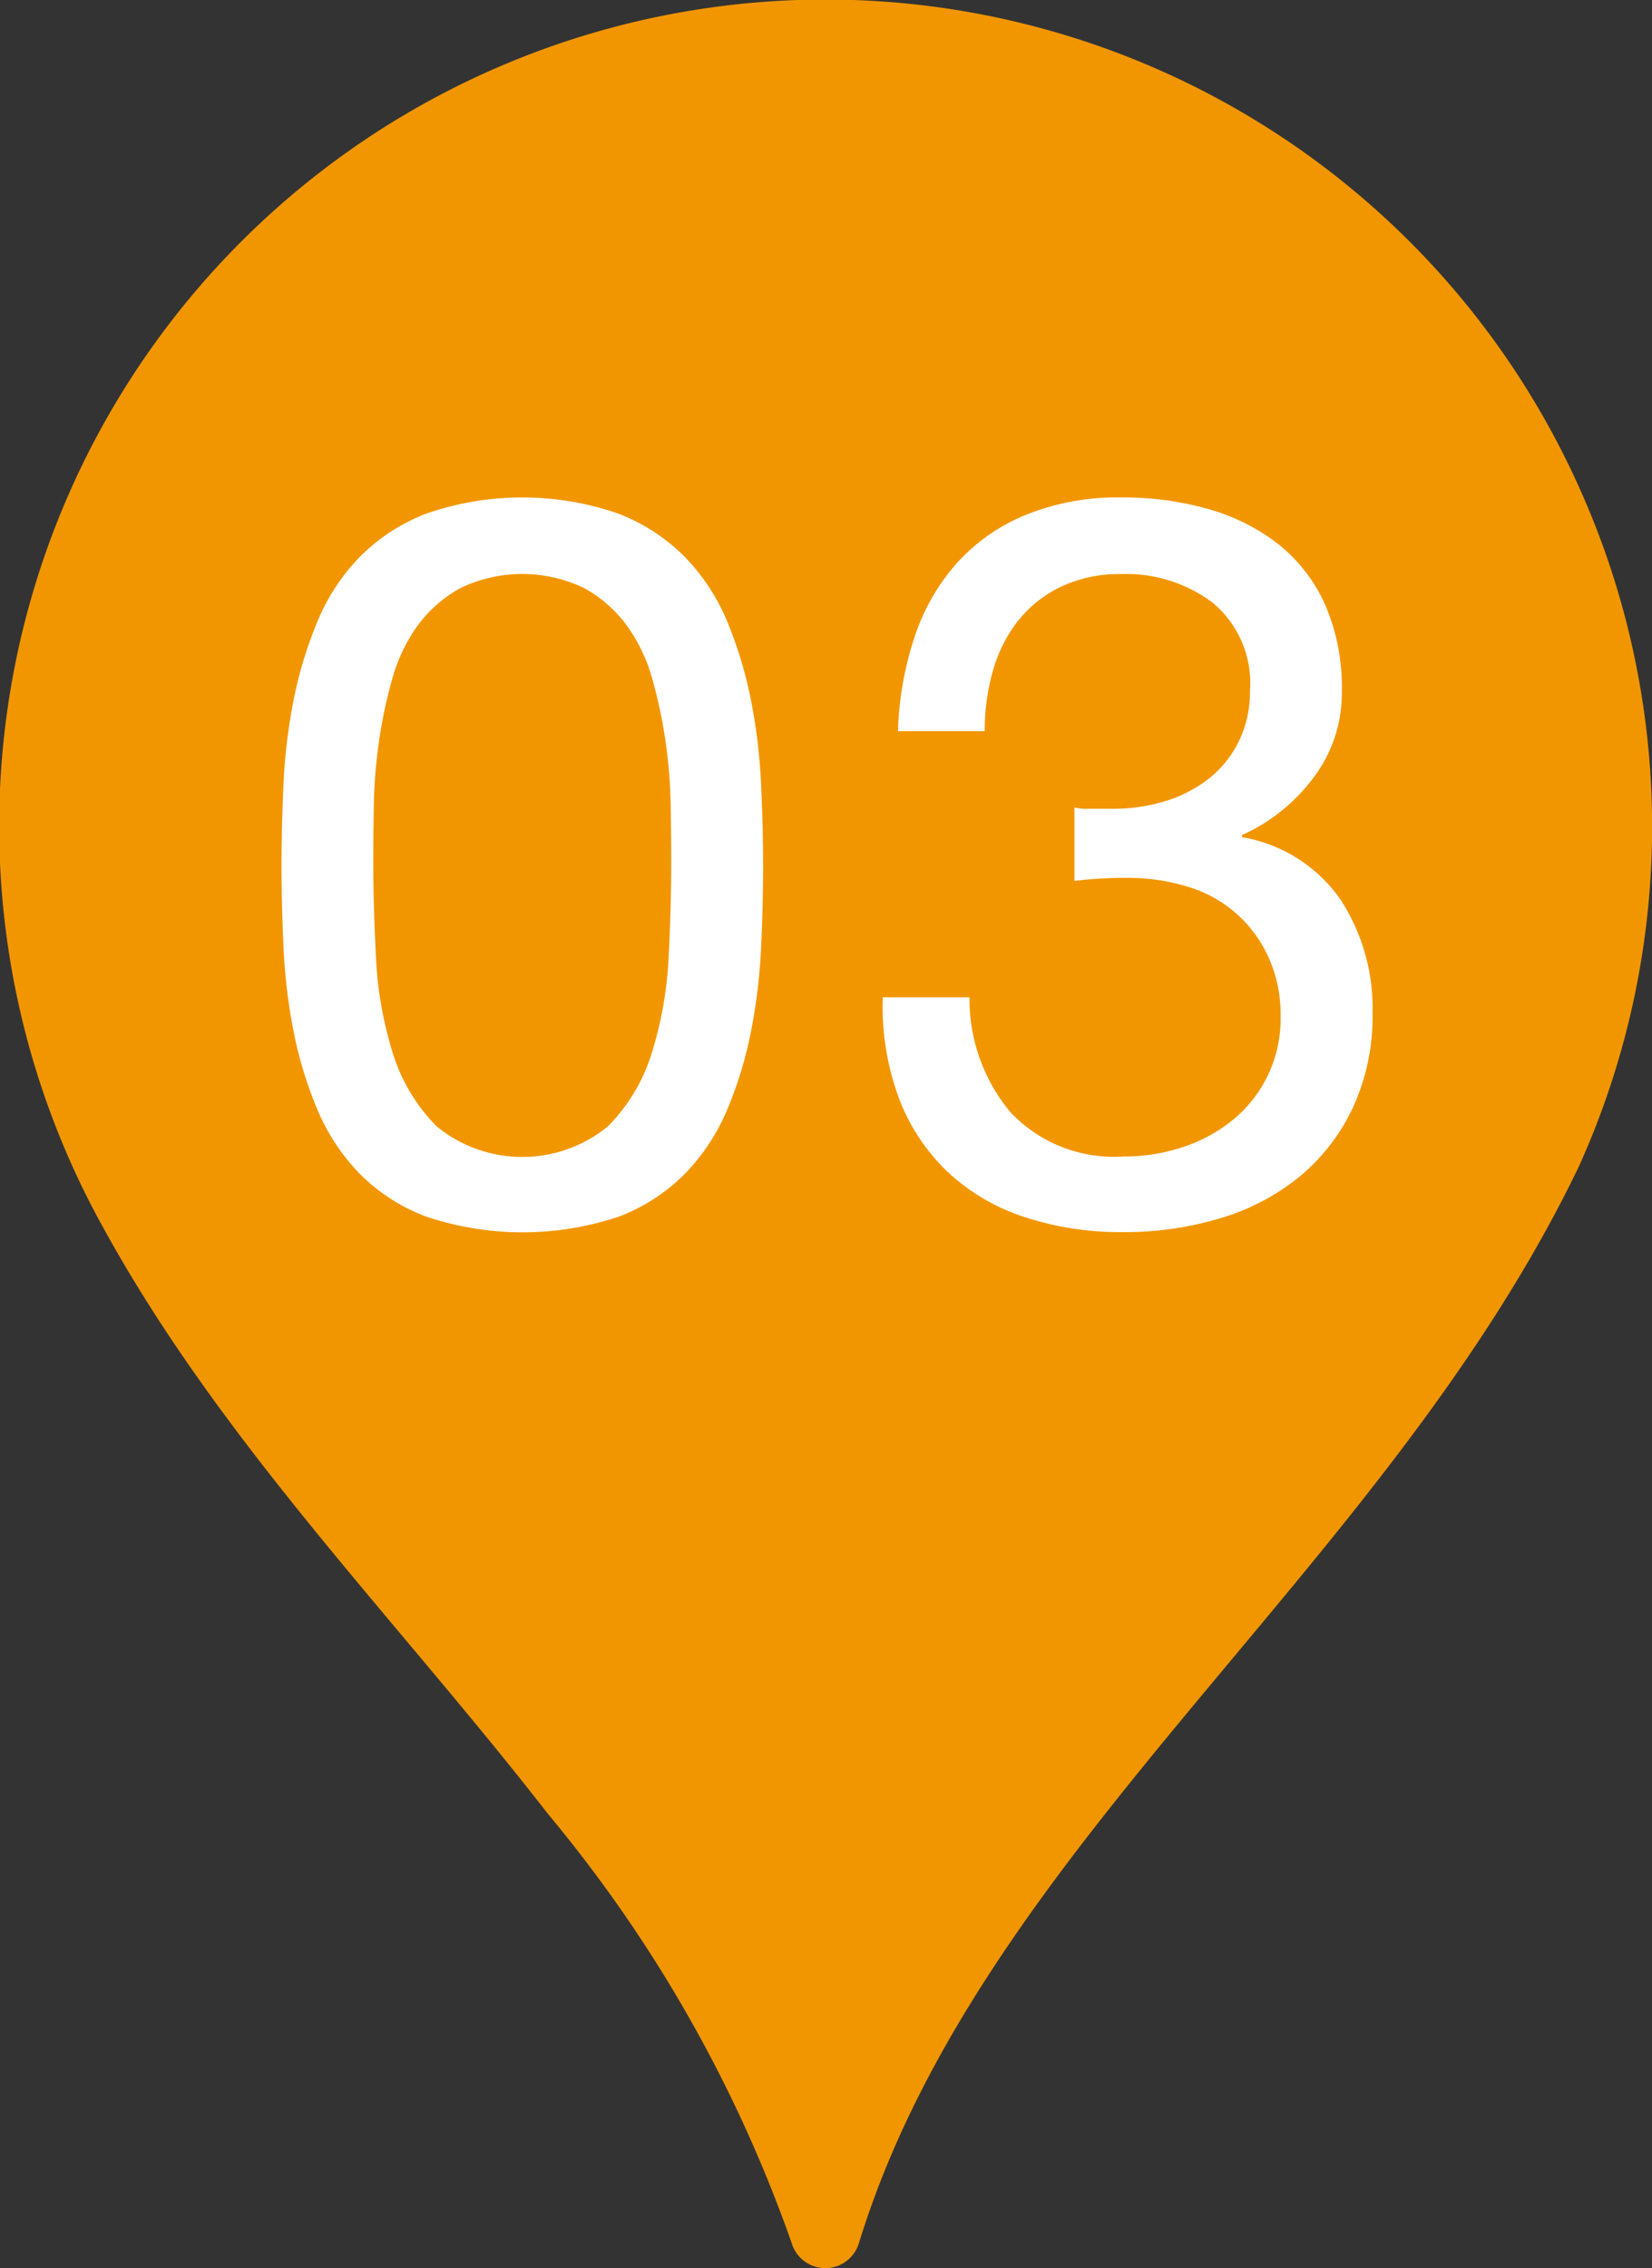
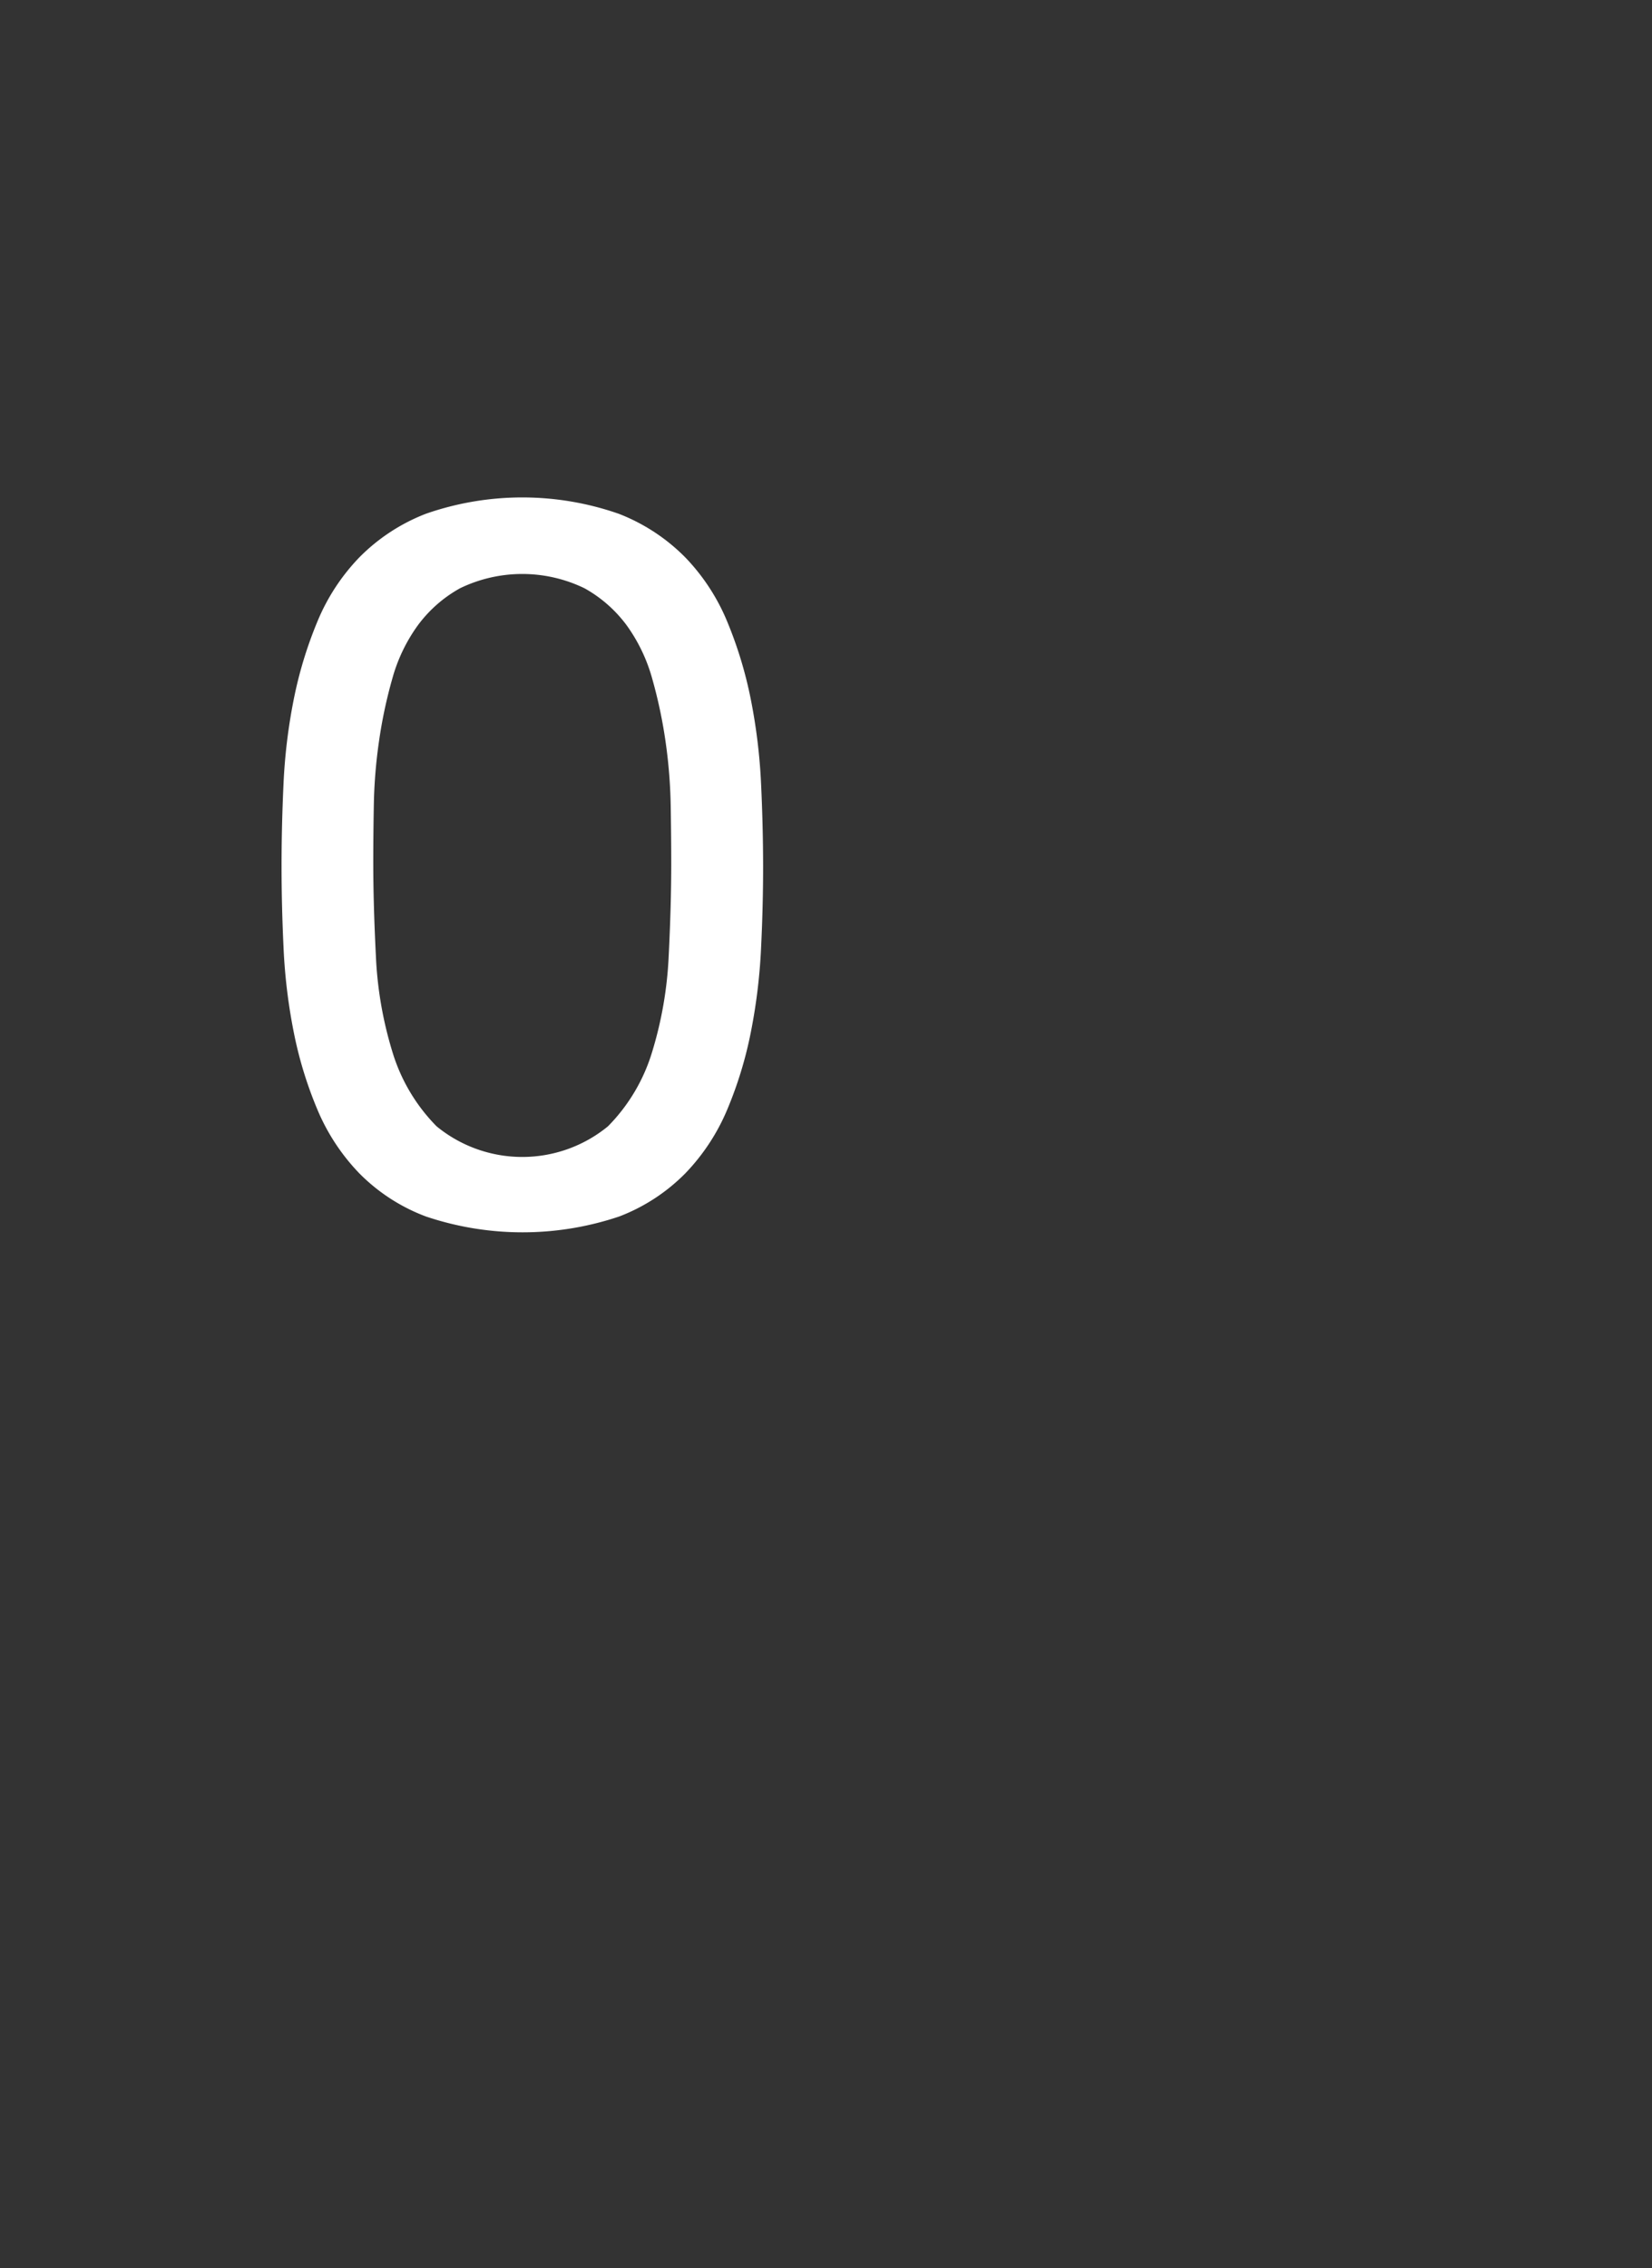
<svg xmlns="http://www.w3.org/2000/svg" width="44" height="60.391" viewBox="0 0 44 60.391">
  <rect x="0" y="0" width="44" height="60.391" fill="#333333" stroke="none" />
  <defs>
    <style>.a{fill:#f29600;}.b{fill:#fff;}</style>
  </defs>
  <g transform="translate(-77.501 -11440.424)">
-     <path class="a" d="M567.266,380.42a22.007,22.007,0,1,0-39.345,19.645c3.163,5.788,7.863,10.5,11.88,15.672a36.966,36.966,0,0,1,6.488,11.421.935.935,0,0,0,1.793,0c3.243-10.556,14.011-17.929,19.171-28.655A21.967,21.967,0,0,0,567.266,380.42Z" transform="translate(-447.703 11072.986)" />
    <path class="b" d="M537.221,396.185a14.934,14.934,0,0,1,.271-2.229,10.958,10.958,0,0,1,.626-2.065,5.463,5.463,0,0,1,1.114-1.712,5.049,5.049,0,0,1,1.78-1.169,7.8,7.8,0,0,1,5.136,0,5.055,5.055,0,0,1,1.78,1.169,5.474,5.474,0,0,1,1.114,1.712,10.952,10.952,0,0,1,.625,2.065,15.1,15.1,0,0,1,.272,2.229q.054,1.141.055,2.2t-.055,2.2a15.1,15.1,0,0,1-.272,2.229,10.611,10.611,0,0,1-.625,2.051,5.524,5.524,0,0,1-1.114,1.7,4.957,4.957,0,0,1-1.766,1.155,8.071,8.071,0,0,1-5.149,0,4.922,4.922,0,0,1-1.78-1.155,5.512,5.512,0,0,1-1.114-1.7,10.616,10.616,0,0,1-.626-2.051,14.934,14.934,0,0,1-.271-2.229q-.054-1.141-.054-2.2T537.221,396.185Zm2.46,4.606a10.179,10.179,0,0,0,.434,2.528,4.783,4.783,0,0,0,1.182,2,3.6,3.6,0,0,0,4.565,0,4.782,4.782,0,0,0,1.182-2,10.264,10.264,0,0,0,.435-2.528q.067-1.344.068-2.431,0-.707-.014-1.563a13.579,13.579,0,0,0-.136-1.712,12.771,12.771,0,0,0-.353-1.671,4.459,4.459,0,0,0-.679-1.427,3.525,3.525,0,0,0-1.128-.993,3.8,3.8,0,0,0-3.316,0,3.514,3.514,0,0,0-1.128.993,4.42,4.42,0,0,0-.679,1.427,12.565,12.565,0,0,0-.353,1.671,13.455,13.455,0,0,0-.136,1.712q-.015.856-.014,1.563Q539.613,399.446,539.681,400.791Z" transform="translate(-452.168 11065.093)" />
-     <path class="b" d="M568.074,396.865h.76a4.754,4.754,0,0,0,1.4-.2,3.56,3.56,0,0,0,1.169-.6,2.878,2.878,0,0,0,.8-.992,3,3,0,0,0,.3-1.359,2.783,2.783,0,0,0-.979-2.323,3.813,3.813,0,0,0-2.446-.775,3.637,3.637,0,0,0-1.617.34,3.244,3.244,0,0,0-1.141.91,3.856,3.856,0,0,0-.666,1.332,5.825,5.825,0,0,0-.217,1.6h-2.31a8.761,8.761,0,0,1,.449-2.528,5.6,5.6,0,0,1,1.128-1.956,5.049,5.049,0,0,1,1.833-1.277,6.506,6.506,0,0,1,2.542-.462,8.3,8.3,0,0,1,2.323.312,5.4,5.4,0,0,1,1.862.937,4.3,4.3,0,0,1,1.236,1.6,5.5,5.5,0,0,1,.449,2.31,3.723,3.723,0,0,1-.761,2.31,4.864,4.864,0,0,1-1.9,1.522v.054a4.016,4.016,0,0,1,2.623,1.658,5.294,5.294,0,0,1,.856,3.016,5.79,5.79,0,0,1-.53,2.541,5.3,5.3,0,0,1-1.427,1.834,6.064,6.064,0,0,1-2.106,1.1,8.805,8.805,0,0,1-2.568.367,8.211,8.211,0,0,1-2.664-.409,5.469,5.469,0,0,1-2.038-1.209,5.283,5.283,0,0,1-1.29-1.971,7,7,0,0,1-.421-2.663h2.31a4.692,4.692,0,0,0,1.087,3.057,3.789,3.789,0,0,0,3.016,1.182,4.954,4.954,0,0,0,1.6-.258,4.149,4.149,0,0,0,1.332-.734,3.469,3.469,0,0,0,1.25-2.731,3.694,3.694,0,0,0-.326-1.59,3.427,3.427,0,0,0-2.161-1.875,5.462,5.462,0,0,0-1.617-.231,11.15,11.15,0,0,0-1.386.081v-1.956A1.3,1.3,0,0,0,568.074,396.865Z" transform="translate(-461.709 11065.093)" />
  </g>
</svg>